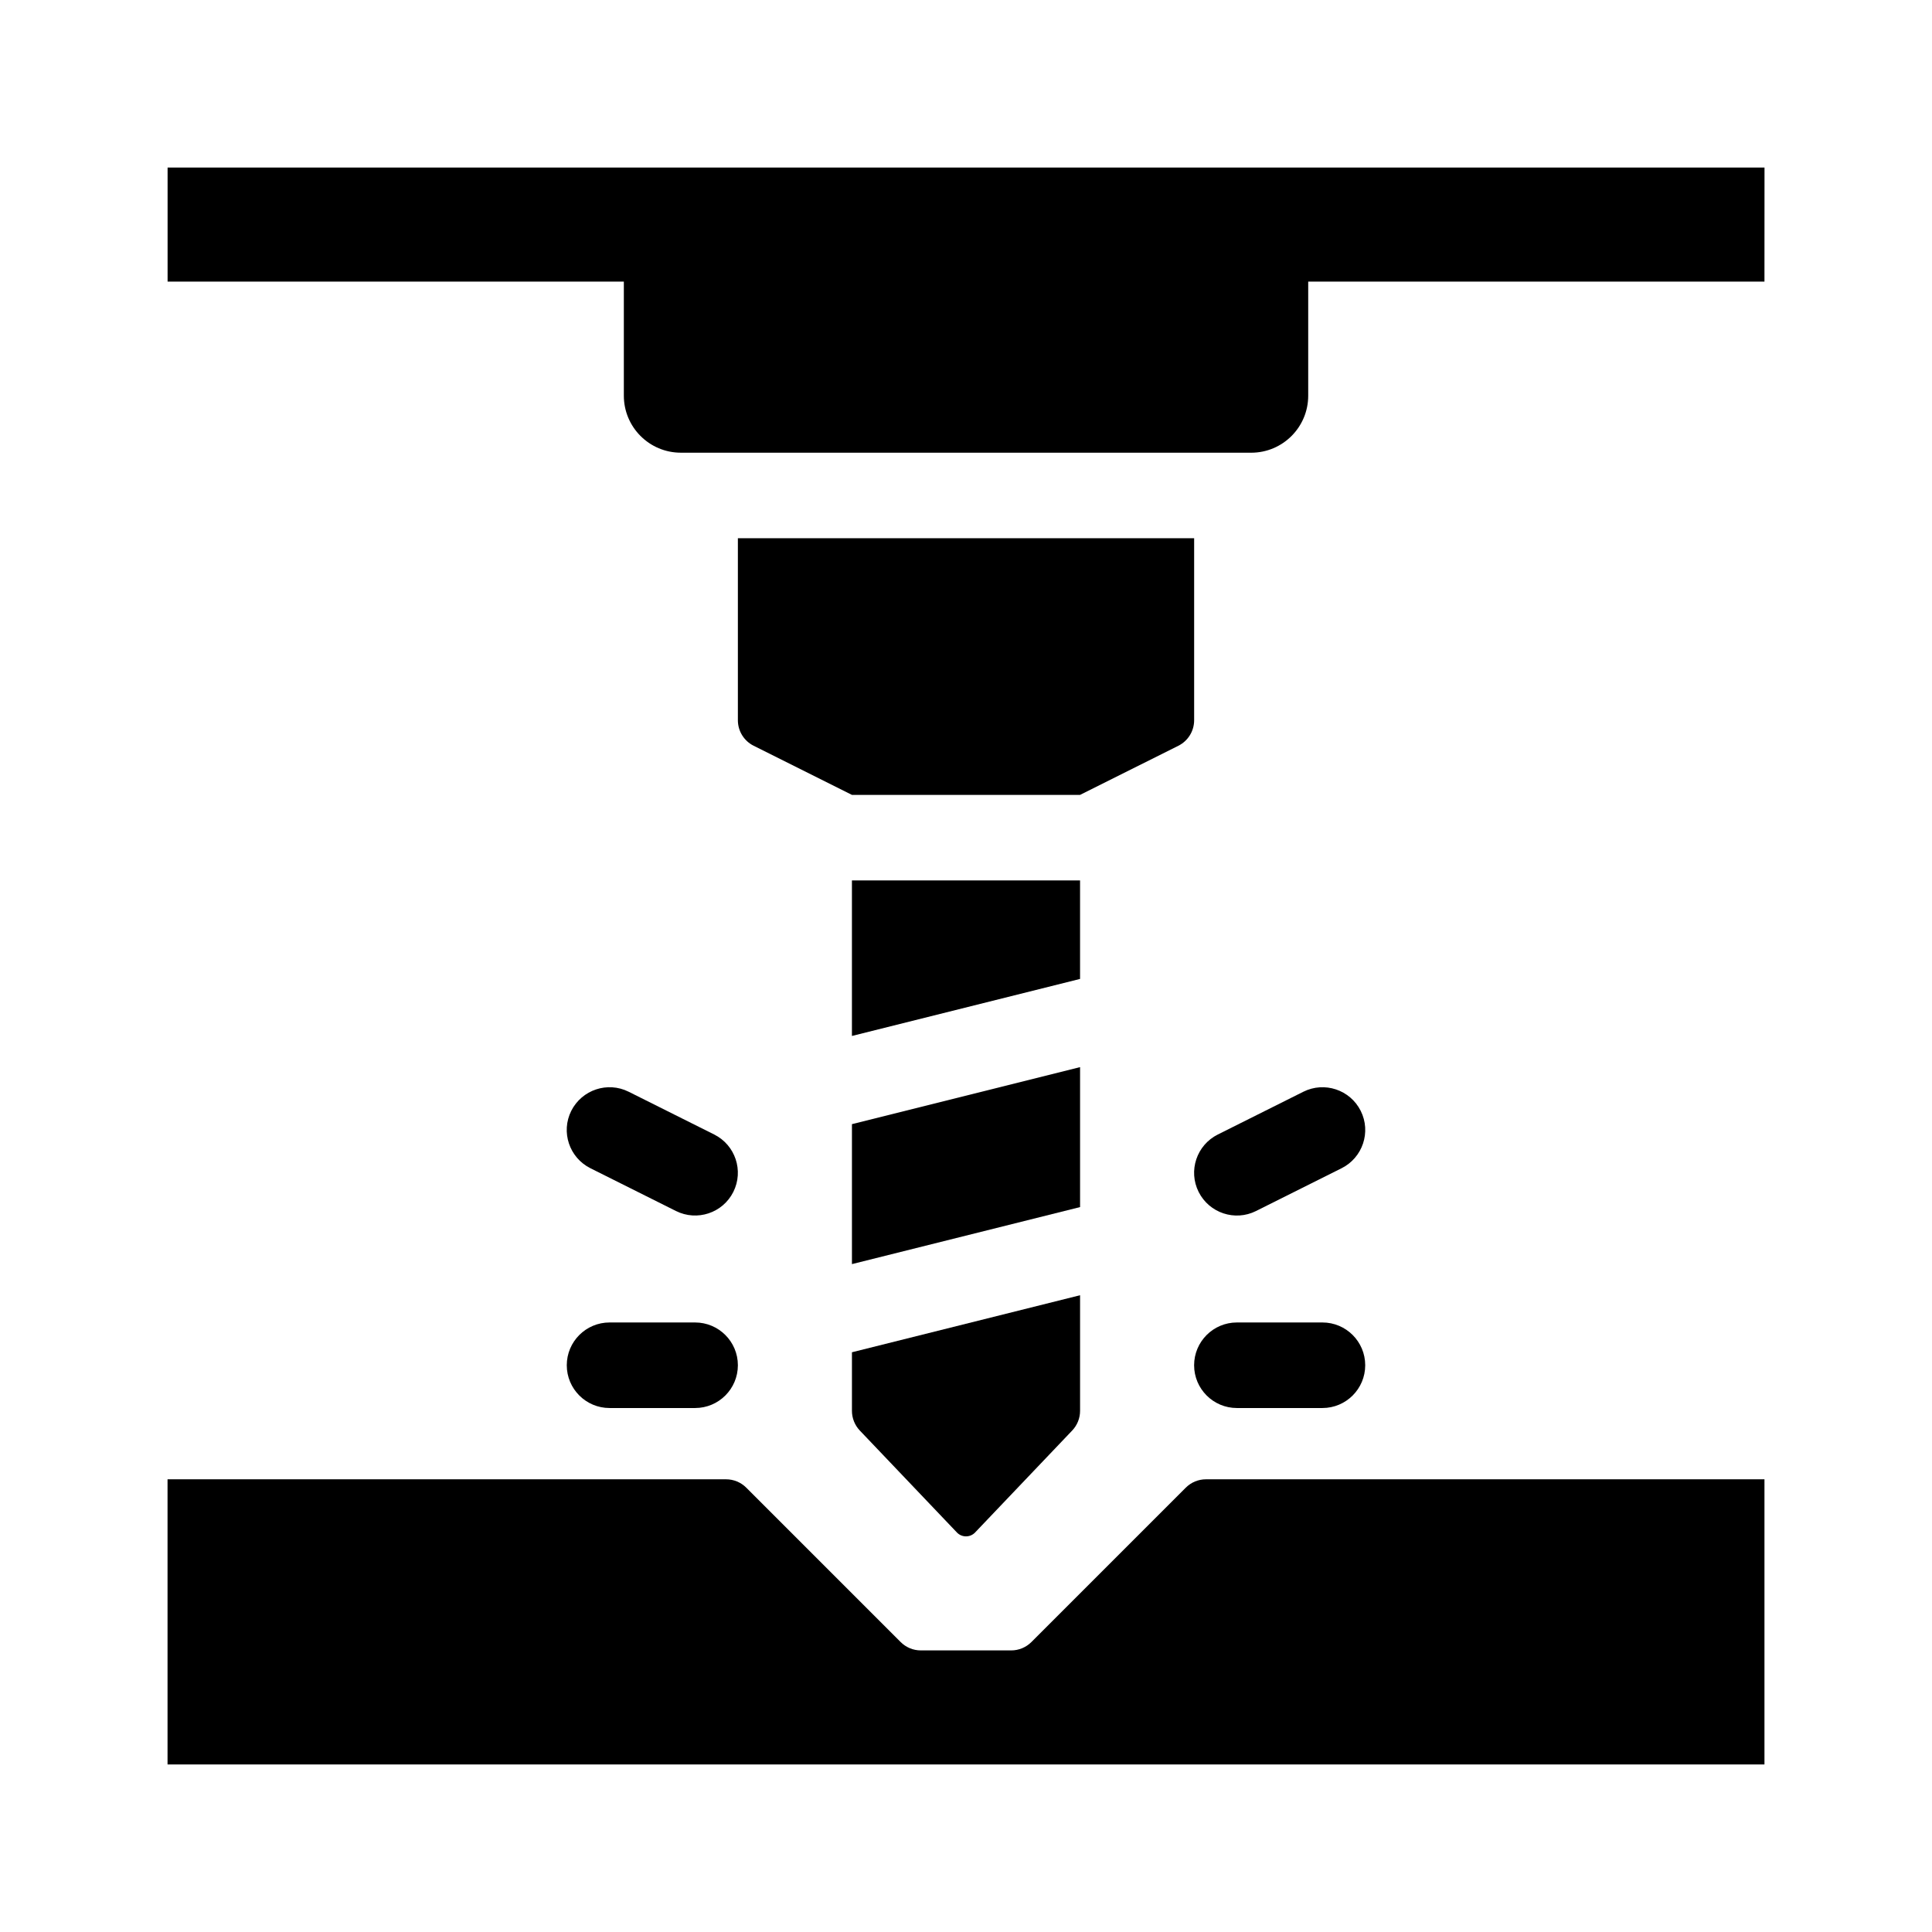
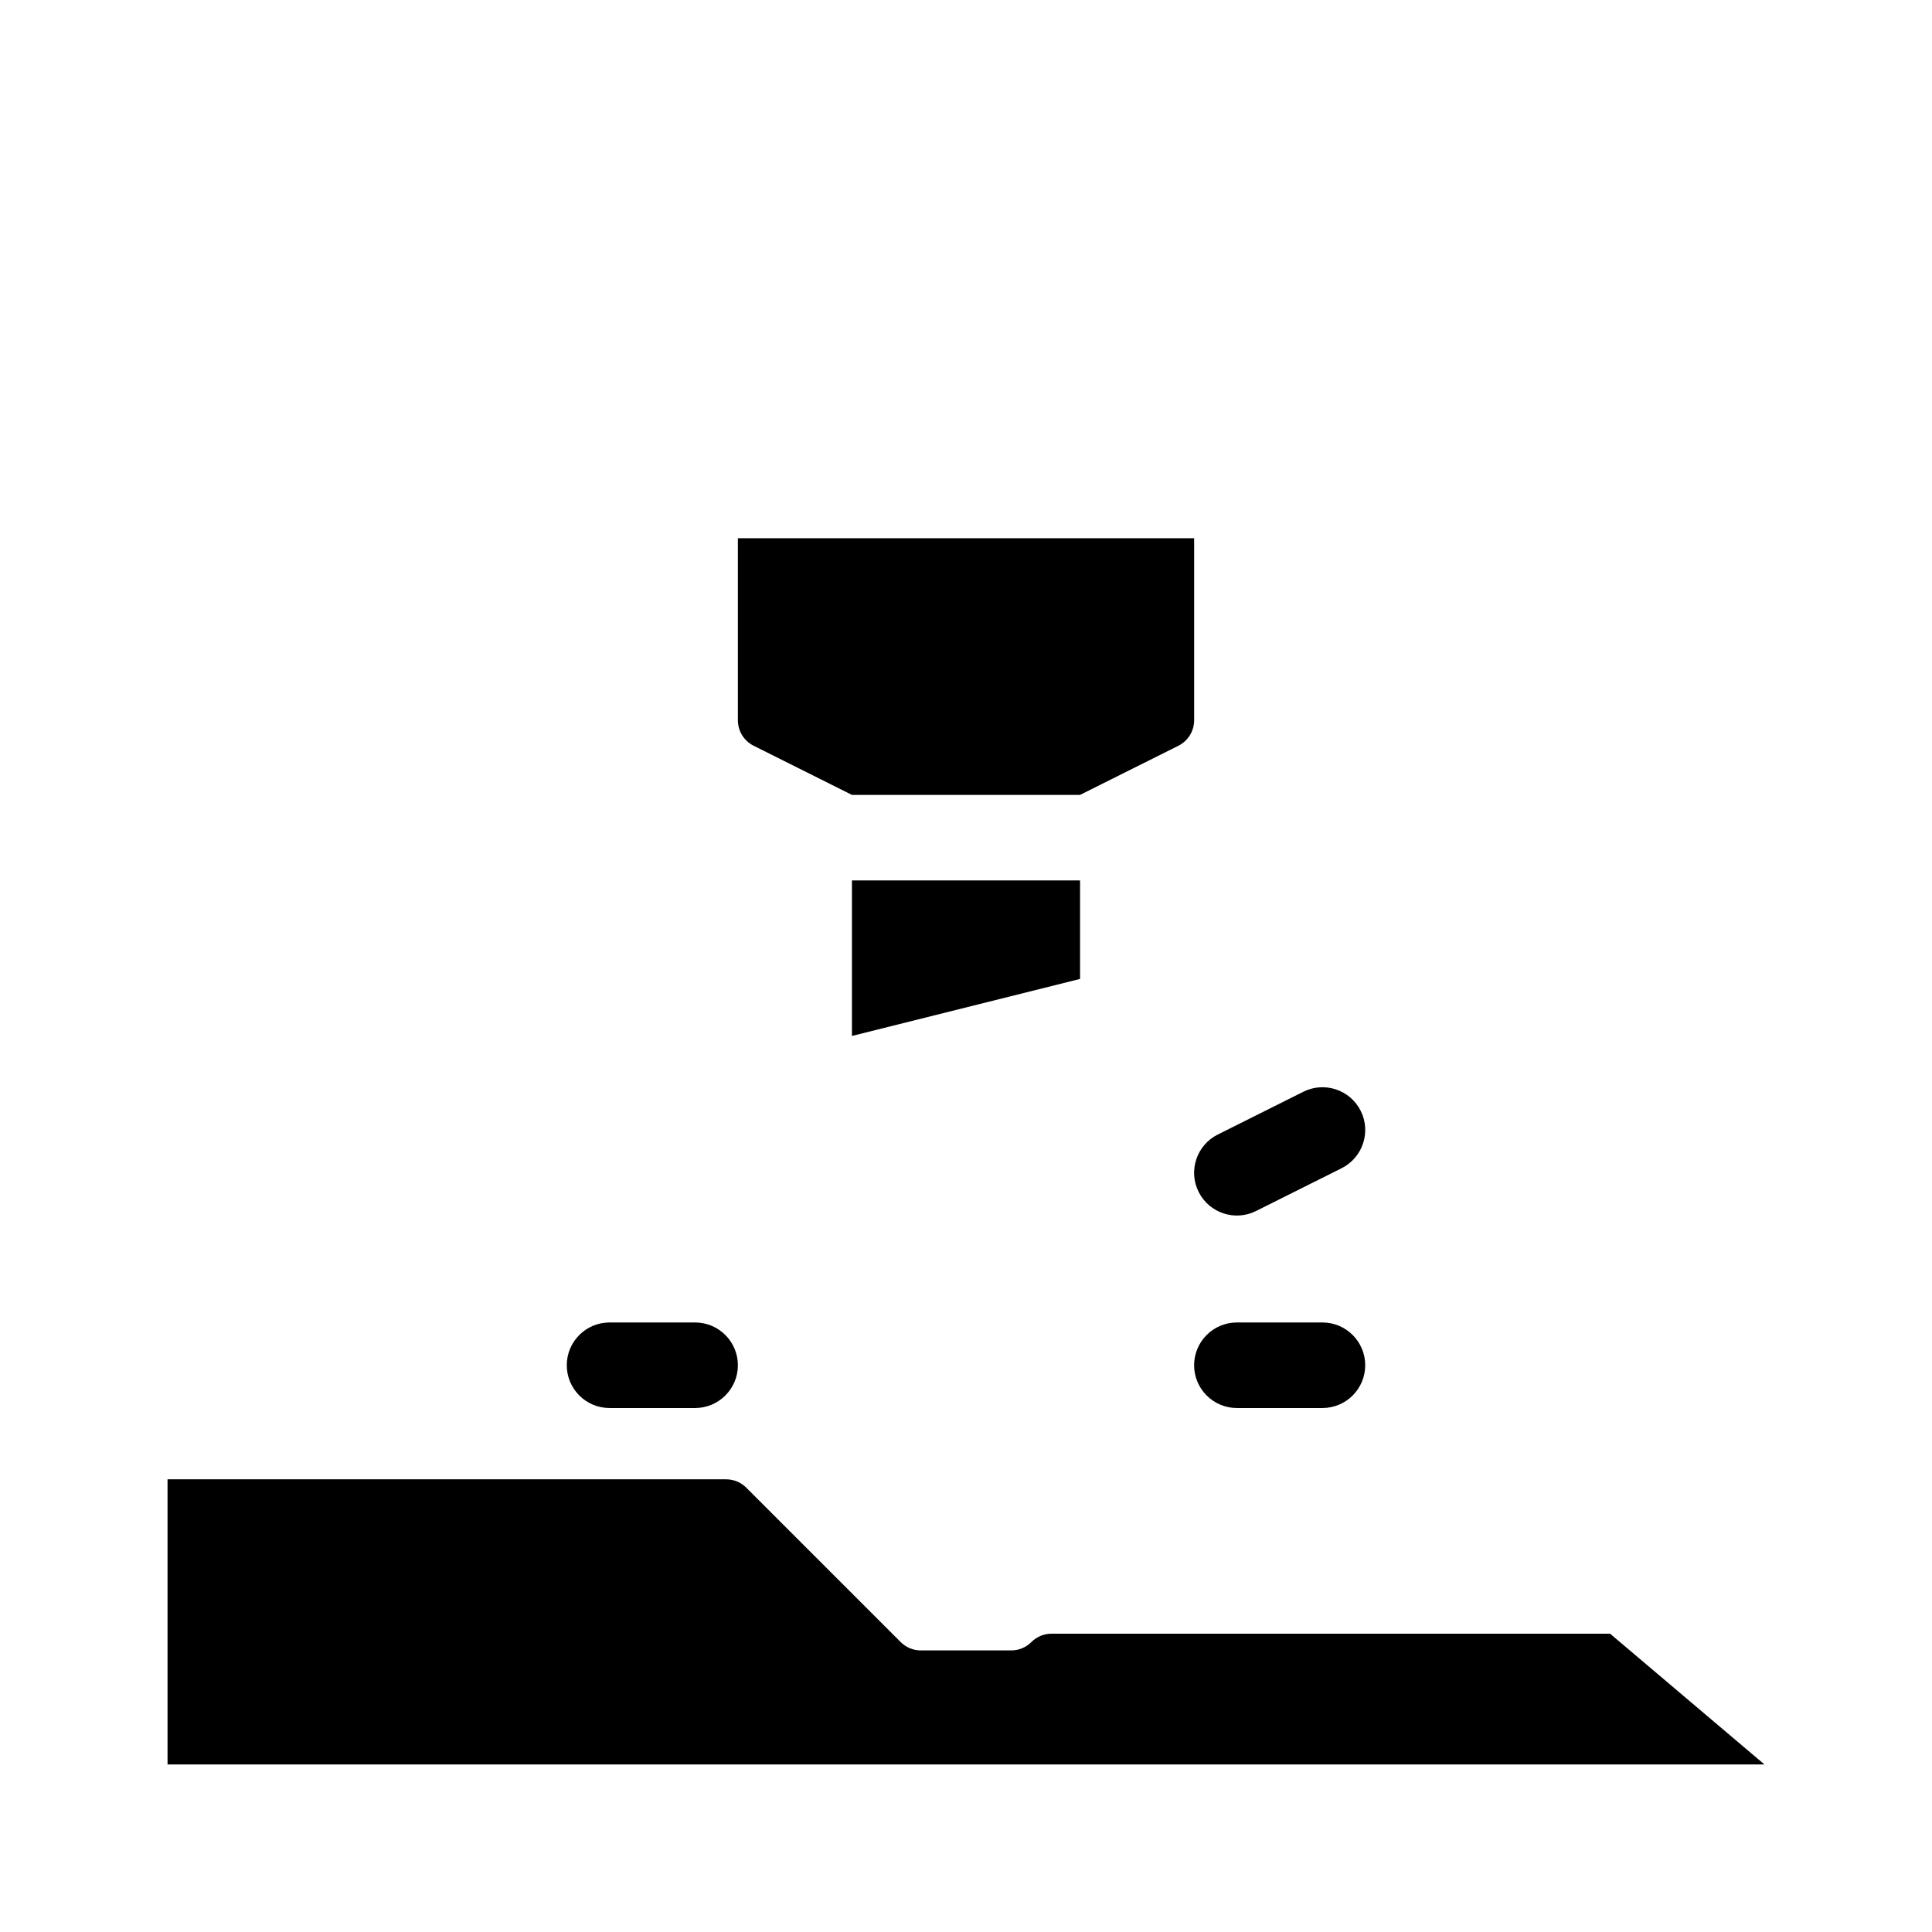
<svg xmlns="http://www.w3.org/2000/svg" fill="#000000" width="800px" height="800px" version="1.1" viewBox="144 144 512 512">
  <g>
    <path d="m460.46 286.64v48.23c0 2.863-1.617 5.481-4.176 6.762l-26.055 13.023h-60.457l-26.051-13.023c-2.559-1.281-4.176-3.898-4.176-6.762v-48.23z" />
-     <path d="m611.6 611.6h-423.2v-75.57h148.02c2.004 0 3.926 0.797 5.344 2.211l40.914 40.914c1.418 1.422 3.336 2.219 5.34 2.219h23.965c2.004 0 3.926-0.797 5.344-2.211l40.914-40.914c1.426-1.422 3.344-2.219 5.352-2.219h148.01z" />
+     <path d="m611.6 611.6h-423.2v-75.57h148.02c2.004 0 3.926 0.797 5.344 2.211l40.914 40.914c1.418 1.422 3.336 2.219 5.34 2.219h23.965c2.004 0 3.926-0.797 5.344-2.211c1.426-1.422 3.344-2.219 5.352-2.219h148.01z" />
    <path d="m328.21 517.14h-22.672c-6.258 0-11.336-5.078-11.336-11.336 0-6.258 5.078-11.336 11.336-11.336h22.672c6.258 0 11.336 5.078 11.336 11.336 0 6.258-5.078 11.336-11.336 11.336z" />
-     <path d="m323.14 464.93-22.672-11.336c-5.606-2.805-7.879-9.609-5.078-15.211 2.82-5.578 9.609-7.856 15.203-5.066l22.672 11.336c5.606 2.805 7.879 9.609 5.078 15.211-2.816 5.621-9.633 7.848-15.203 5.066z" />
    <path d="m494.46 517.14h-22.672c-6.258 0-11.336-5.078-11.336-11.336 0-6.258 5.078-11.336 11.336-11.336h22.672c6.258 0 11.336 5.078 11.336 11.336 0 6.258-5.078 11.336-11.336 11.336z" />
    <path d="m461.65 459.87c-2.805-5.602-0.527-12.402 5.078-15.211l22.672-11.336c5.606-2.797 12.398-0.523 15.203 5.066 2.805 5.602 0.527 12.402-5.078 15.211l-22.672 11.336c-5.559 2.781-12.375 0.559-15.203-5.066z" />
-     <path d="m430.23 463.89-60.457 15.113v-37.09l60.457-15.113z" />
-     <path d="m430.23 487.25v30.637c0 1.941-0.746 3.805-2.086 5.215l-25.734 27.02c-1.309 1.375-3.508 1.375-4.82 0l-25.734-27.02c-1.336-1.41-2.082-3.277-2.082-5.215v-15.523z" />
    <path d="m369.77 418.54v-41.215h60.457v26.102z" />
-     <path d="m611.6 218.63h-120.91v30.23c0 8.348-6.766 15.113-15.113 15.113l-151.14-0.004c-8.348 0-15.113-6.766-15.113-15.113v-30.23l-120.91 0.004v-30.23h423.2z" />
  </g>
</svg>